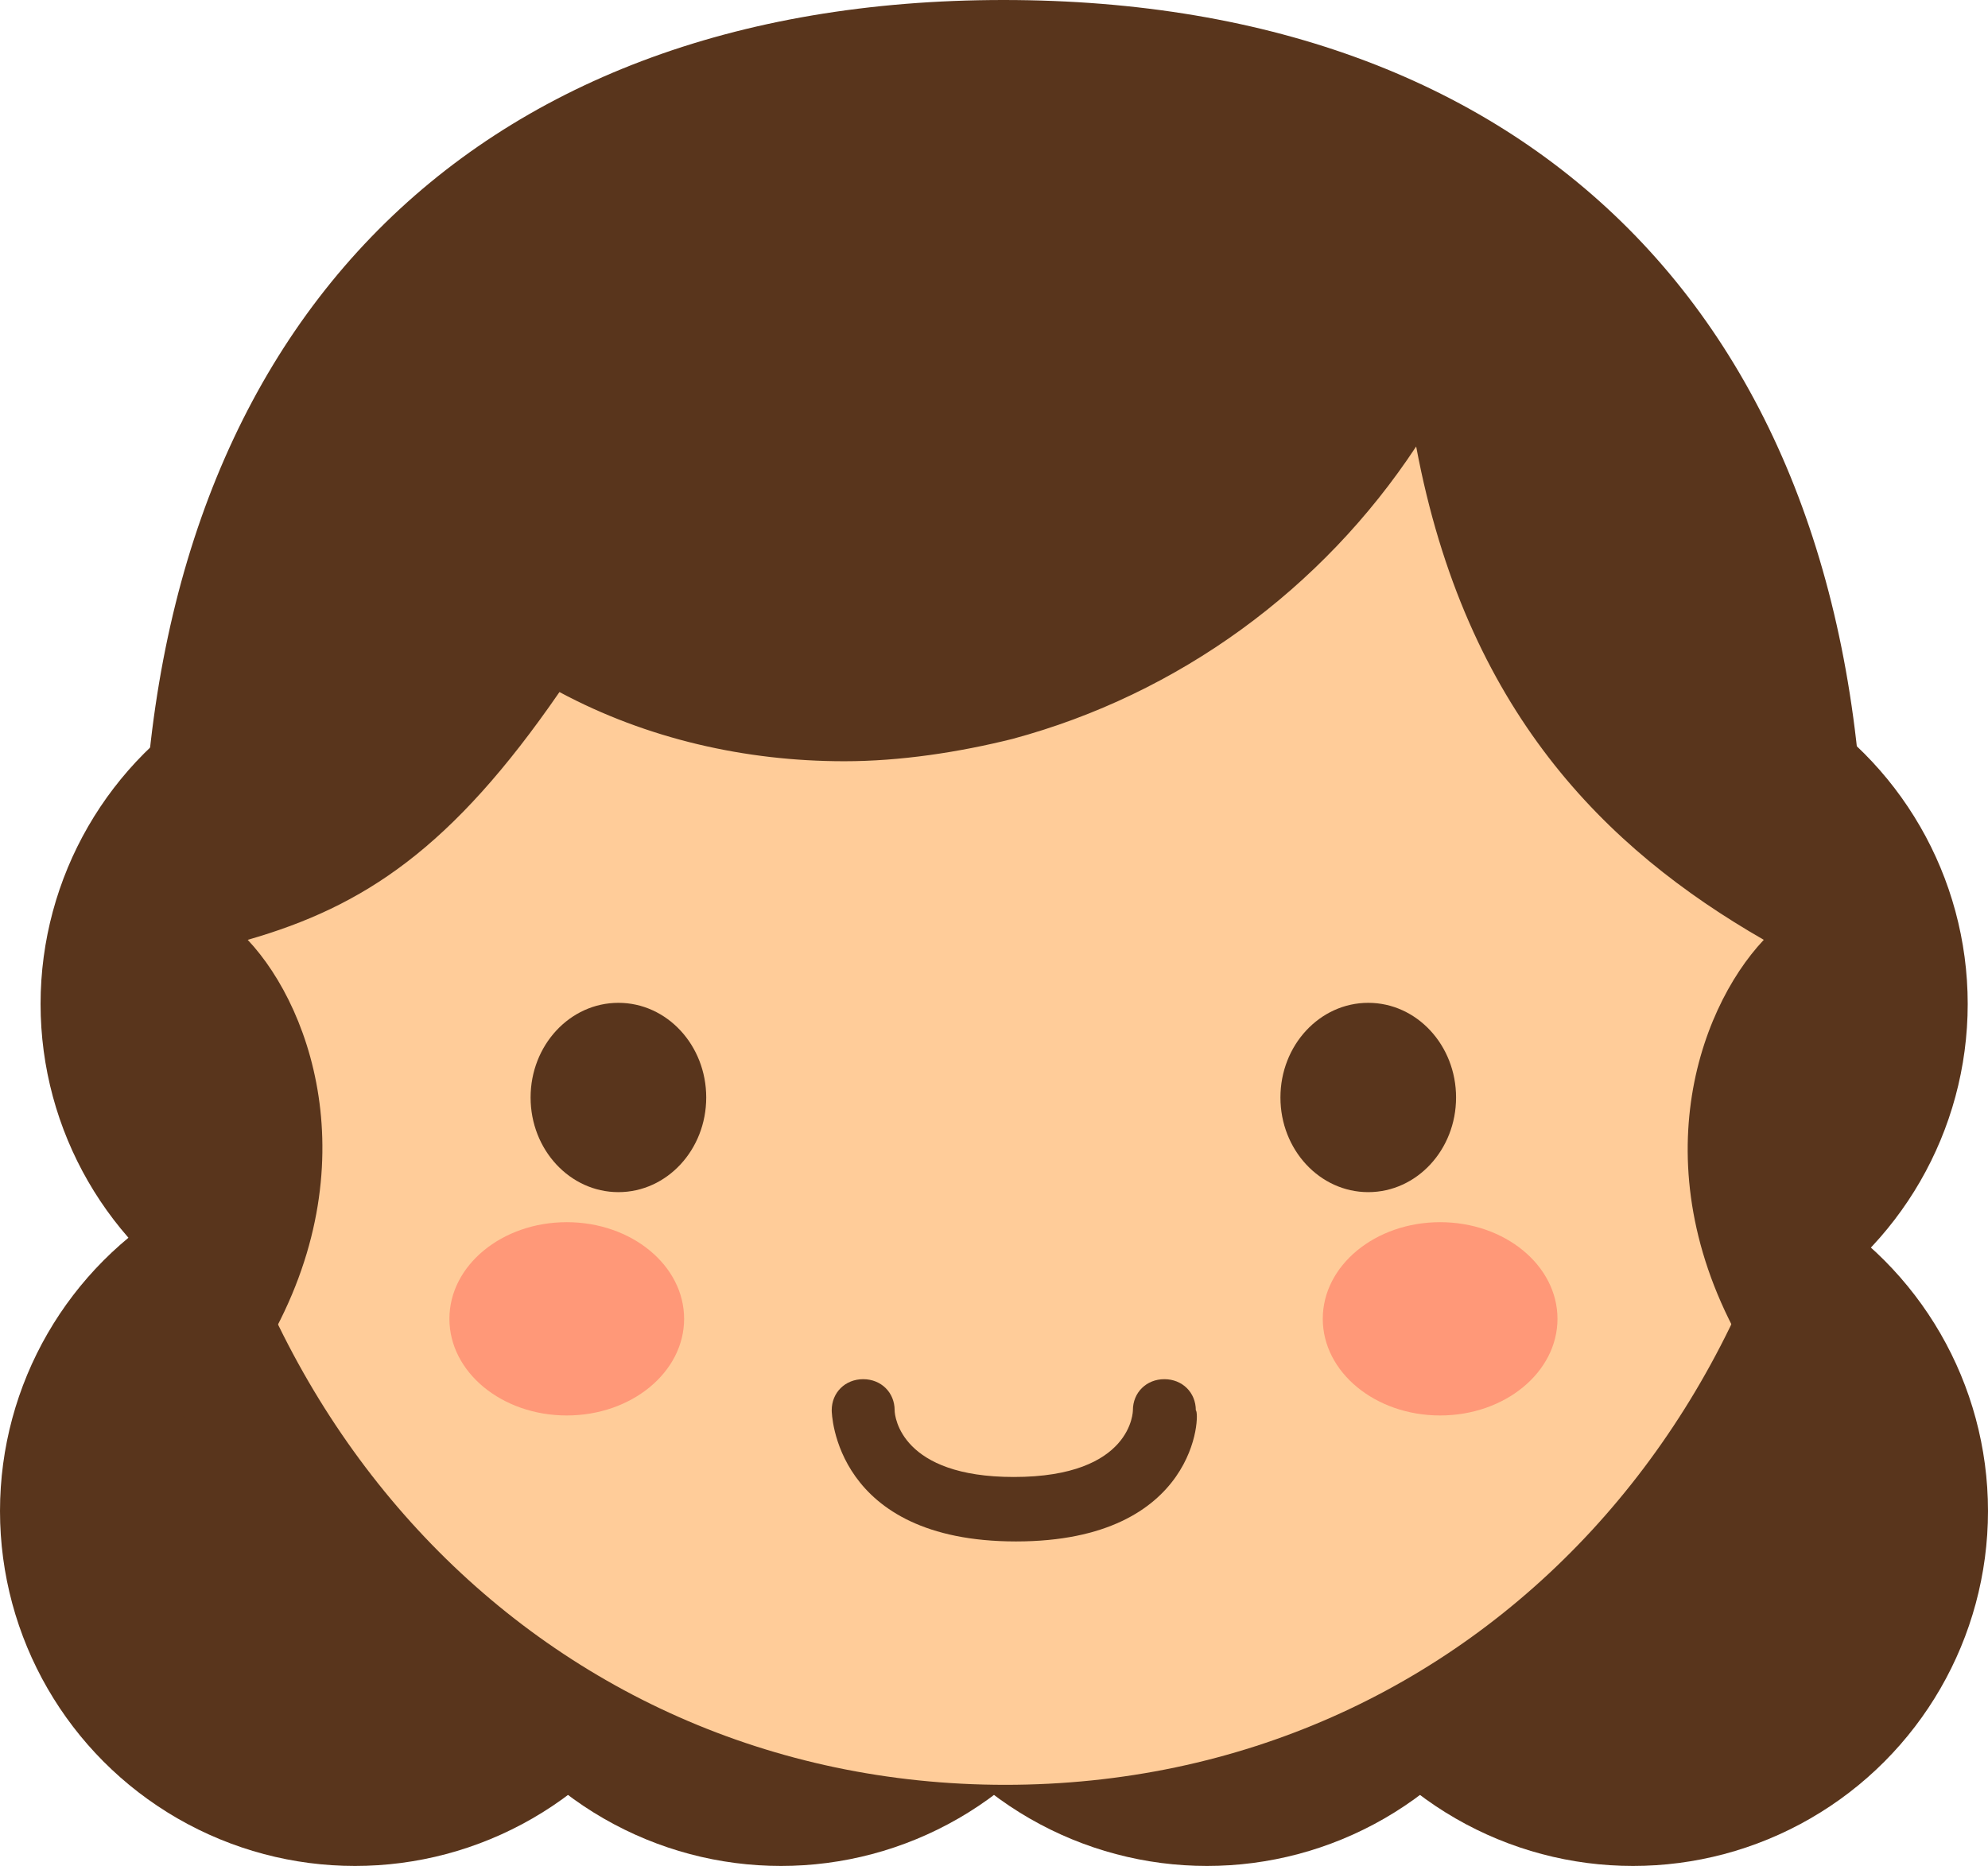
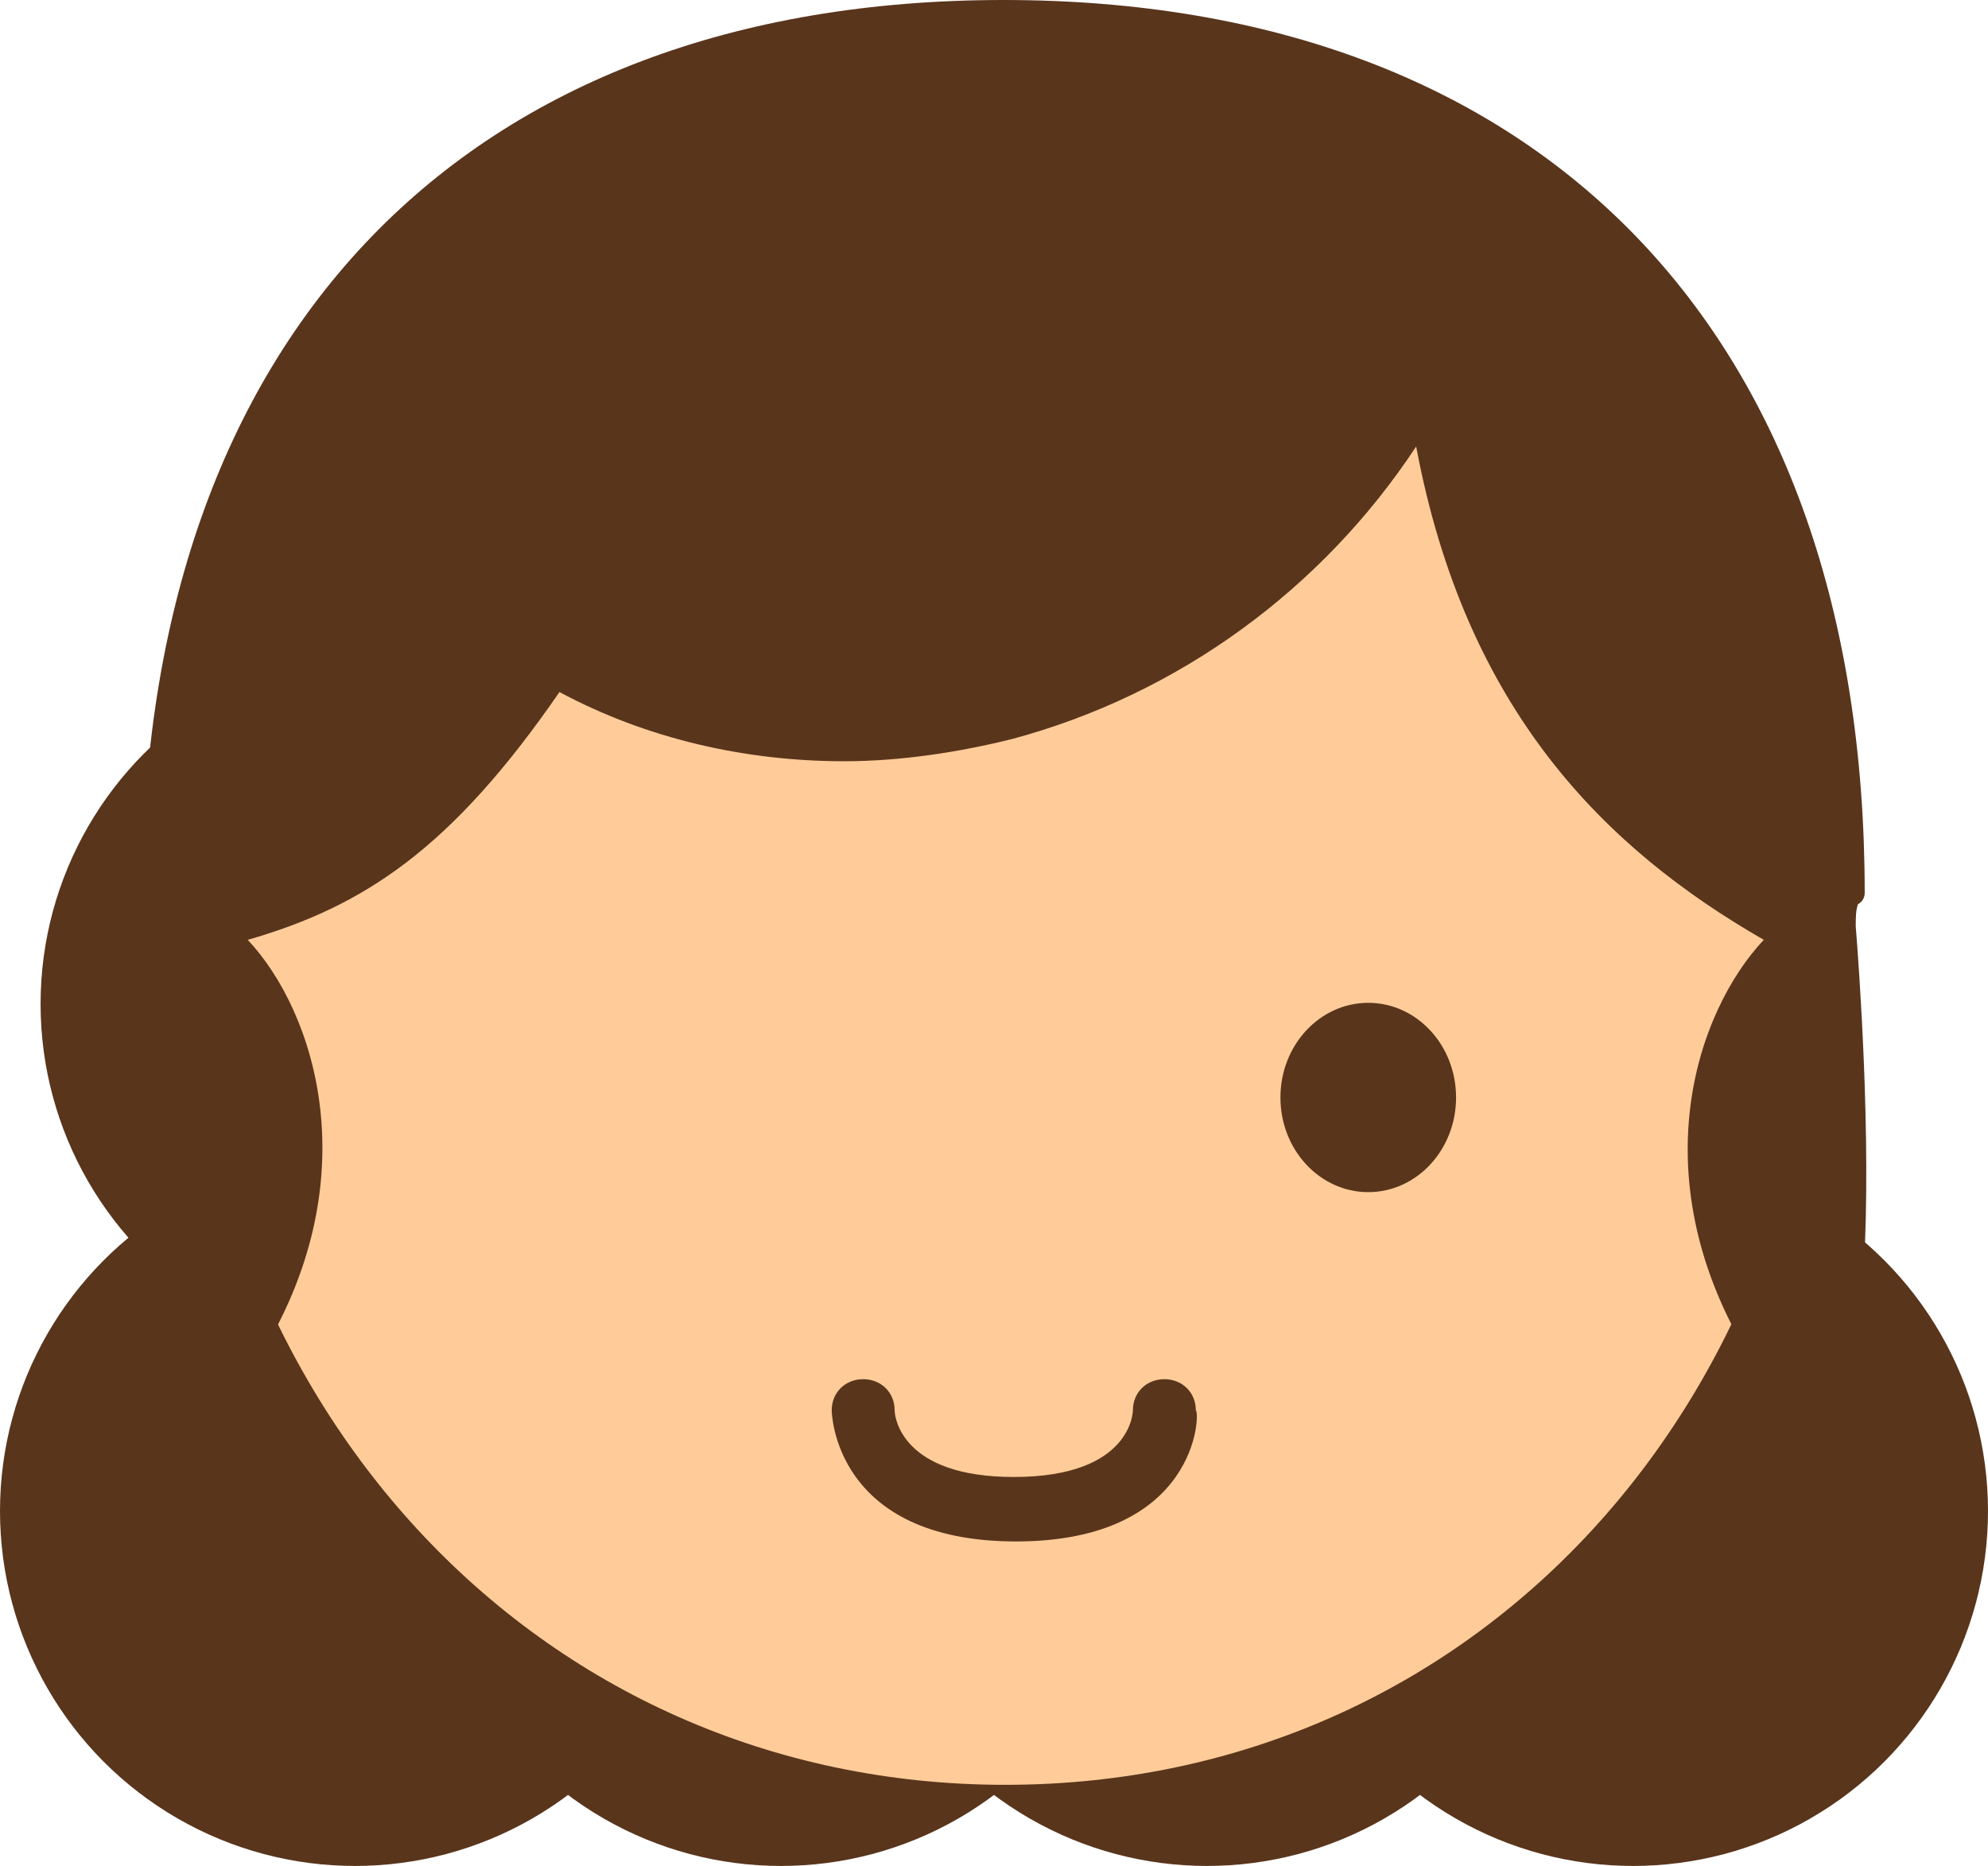
<svg xmlns="http://www.w3.org/2000/svg" width="98px" height="92px" viewBox="0 0 98 92" version="1.1">
  <title>Group</title>
  <desc>Created with Sketch.</desc>
  <g id="Page-1" stroke="none" stroke-width="1" fill="none" fill-rule="evenodd">
    <g id="ABOUT-US---DESIGN" transform="translate(-988, -2751)" fill-rule="nonzero">
      <g id="Group" transform="translate(988, 2751)">
        <circle id="Oval" fill="#59351C" cx="38.5" cy="74.5" r="17.5" />
        <circle id="Oval" fill="#59351C" cx="59.5" cy="74.5" r="17.5" />
        <circle id="Oval" fill="#59351C" cx="80.5" cy="74.5" r="17.5" />
-         <circle id="Oval" fill="#59351C" cx="79.5" cy="49.5" r="17.5" />
        <circle id="Oval" fill="#59351C" cx="17.5" cy="74.5" r="17.5" />
        <circle id="Oval" fill="#59351C" cx="19.5" cy="49.5" r="17.5" />
        <path d="M90,44.224 C90,69.16 72.714,88 49.555,88 C26.397,88 9,69.049 9,44.224 C9,19.399 26.286,2 49.555,2 C72.825,2 90,19.178 90,44.224 Z" id="Path" fill="#FFCC99" />
        <g transform="translate(26, 49)" fill="#59351C" id="Oval">
-           <ellipse cx="4.485" cy="5.111" rx="4.329" ry="4.667" />
          <ellipse cx="41.449" cy="5.111" rx="4.329" ry="4.667" />
        </g>
        <path d="M50.085,76 C41.111,76 41,69.644 41,69.534 C41,68.658 41.665,68 42.551,68 C43.438,68 44.102,68.658 44.102,69.534 C44.102,69.863 44.435,72.822 49.975,72.822 C55.847,72.822 55.847,69.534 55.847,69.534 C55.847,68.658 56.512,68 57.398,68 C58.284,68 58.949,68.658 58.949,69.534 C59.171,69.644 59.06,76 50.085,76 L50.085,76 Z" id="Path" fill="#59351C" />
        <g transform="translate(22, 60)" fill="#FF9878" id="Oval">
-           <ellipse cx="5.939" cy="5.024" rx="5.785" ry="4.765" />
-           <ellipse cx="48.992" cy="5.024" rx="5.785" ry="4.765" />
-         </g>
+           </g>
        <path d="M91.591,44.577 C91.812,44.467 91.922,44.247 91.922,44.027 C91.922,16.4 76.002,0 49.469,0 C22.935,0 7.015,16.51 7.015,44.027 C7.015,44.247 7.126,44.357 7.236,44.577 L7.568,45.898 C7.126,50.191 5.136,79.029 12.654,67.141 C18.292,58.226 15.528,49.861 12.211,46.338 C17.96,44.687 22.272,41.826 27.579,34.121 C31.89,36.432 36.755,37.533 41.619,37.533 C44.383,37.533 47.258,37.093 49.911,36.432 C58.092,34.231 65.168,29.058 69.811,22.014 C72.243,35.001 79.098,41.826 86.947,46.338 C83.631,49.861 80.756,58.116 86.395,67.141 C93.912,79.139 91.812,49.751 91.48,45.678 C91.48,45.238 91.48,44.908 91.591,44.577 L91.591,44.577 Z" id="Path" fill="#59351C" />
      </g>
    </g>
  </g>
</svg>